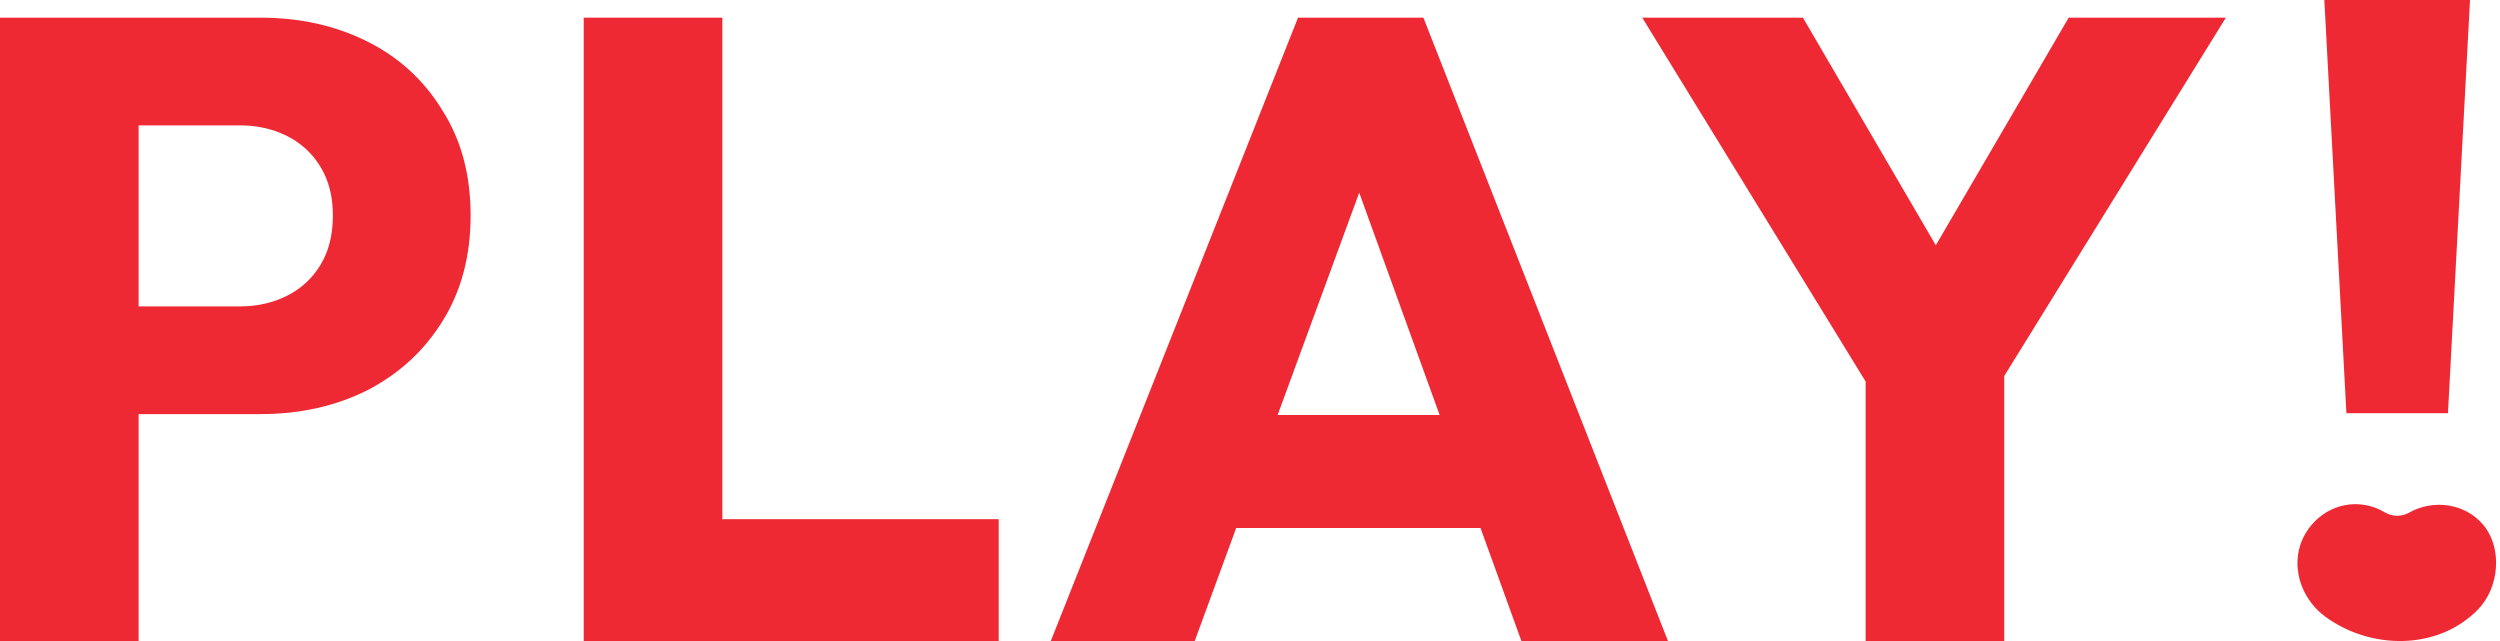
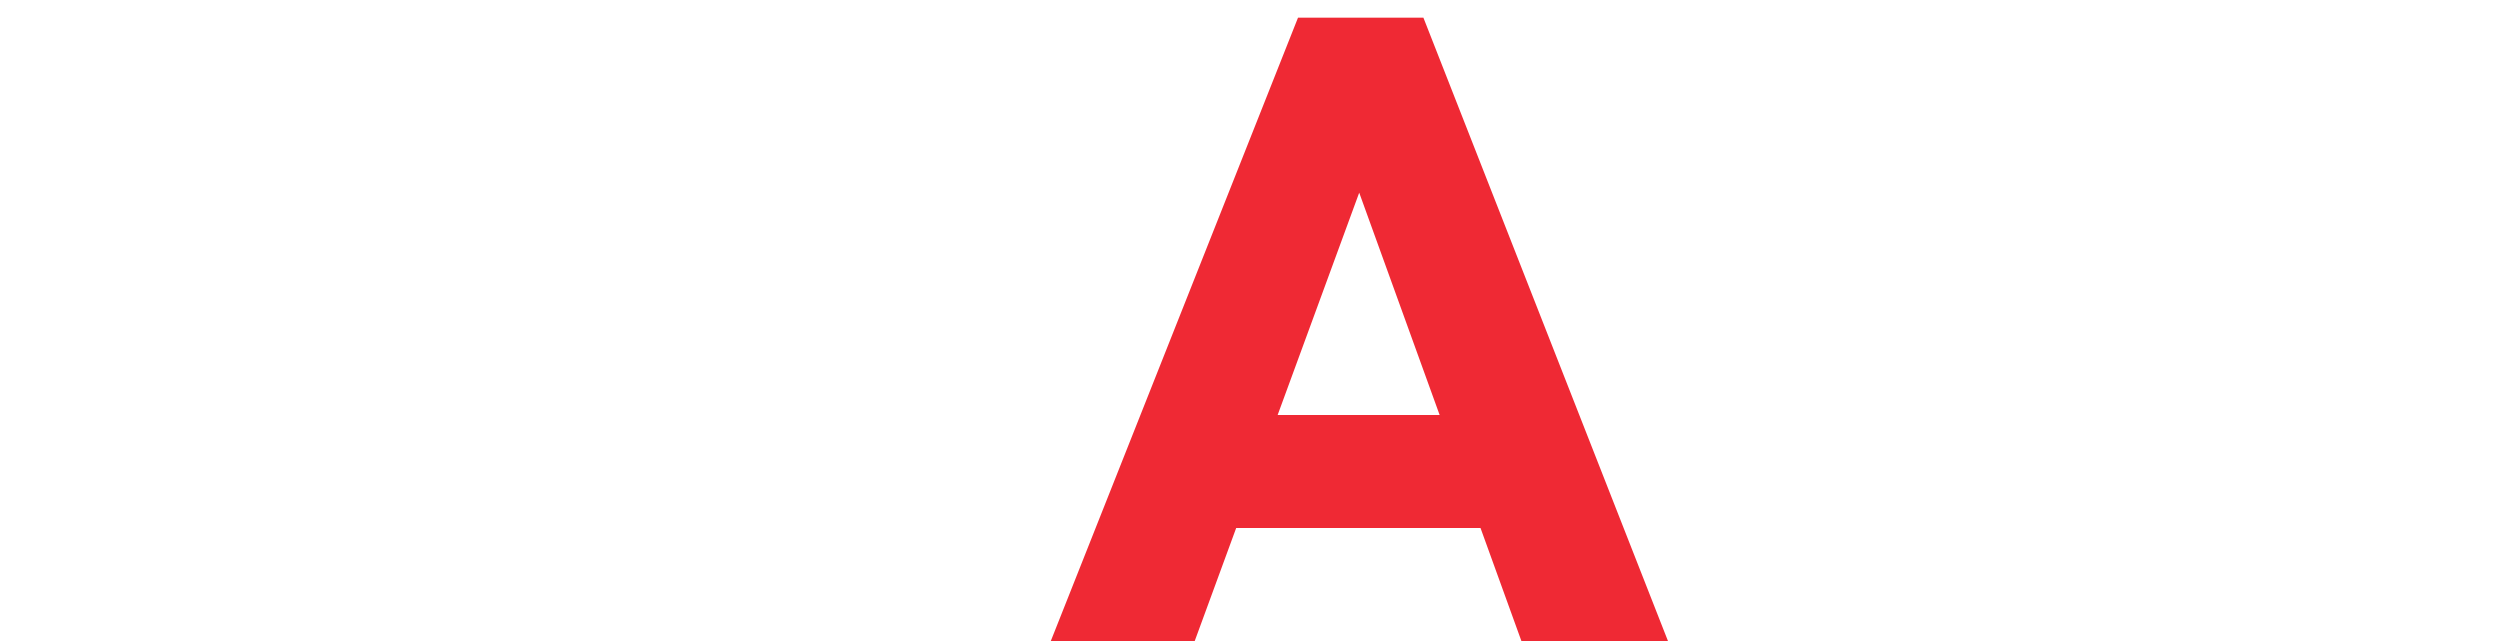
<svg xmlns="http://www.w3.org/2000/svg" width="312" height="80" viewBox="0 0 312 80" fill="none">
-   <path d="M13.223 51.68V38.237H29.973C32.103 38.237 34.05 37.796 35.813 36.915C37.576 36.033 38.971 34.748 40 33.058C41.029 31.368 41.543 29.311 41.543 26.887C41.543 24.536 41.029 22.516 40 20.826C38.971 19.137 37.576 17.851 35.813 16.97C34.05 16.088 32.103 15.647 29.973 15.647H13.223V2.204H32.507C37.429 2.204 41.873 3.196 45.84 5.179C49.807 7.163 52.929 10.027 55.207 13.774C57.557 17.447 58.733 21.818 58.733 26.887C58.733 31.956 57.557 36.364 55.207 40.11C52.929 43.783 49.807 46.648 45.84 48.705C41.873 50.689 37.429 51.68 32.507 51.68H13.223ZM0 80V2.204H17.3V80H0Z" fill="#EF2934" />
-   <path d="M72.848 80V2.204H90.148V80H72.848ZM86.181 80V64.793H124.638V80H86.181Z" fill="#EF2934" />
  <path d="M131.139 80L161.993 2.204H177.64L208.164 80H189.872L166.511 15.427H172.792L149.1 80H131.139ZM148.66 65.895V51.791H191.084V65.895H148.66Z" fill="#EF2934" />
-   <path d="M234.923 51.019L204.95 2.204H225.005L248.035 41.653H235.143L258.173 2.204H277.788L247.595 51.019H234.923ZM232.829 80V43.085H250.129V80H232.829Z" fill="#EF2934" />
-   <path d="M292.831 51.57L290.077 0H308.258L305.504 51.57H292.831Z" fill="#EF2934" />
-   <path d="M297.602 63.931C298.552 64.494 299.722 64.516 300.682 63.968C300.698 63.96 300.714 63.95 300.731 63.941C303.697 62.289 307.625 62.821 309.862 65.448C312.379 68.404 311.902 73.359 309.24 76.077C304.197 81.228 295.801 81.083 290.179 76.948C287.653 75.09 286.213 71.834 286.887 68.717C287.588 65.472 290.49 62.981 293.82 62.921C295.106 62.898 296.385 63.234 297.502 63.872C297.535 63.892 297.569 63.911 297.602 63.931Z" fill="#EF2934" />
</svg>